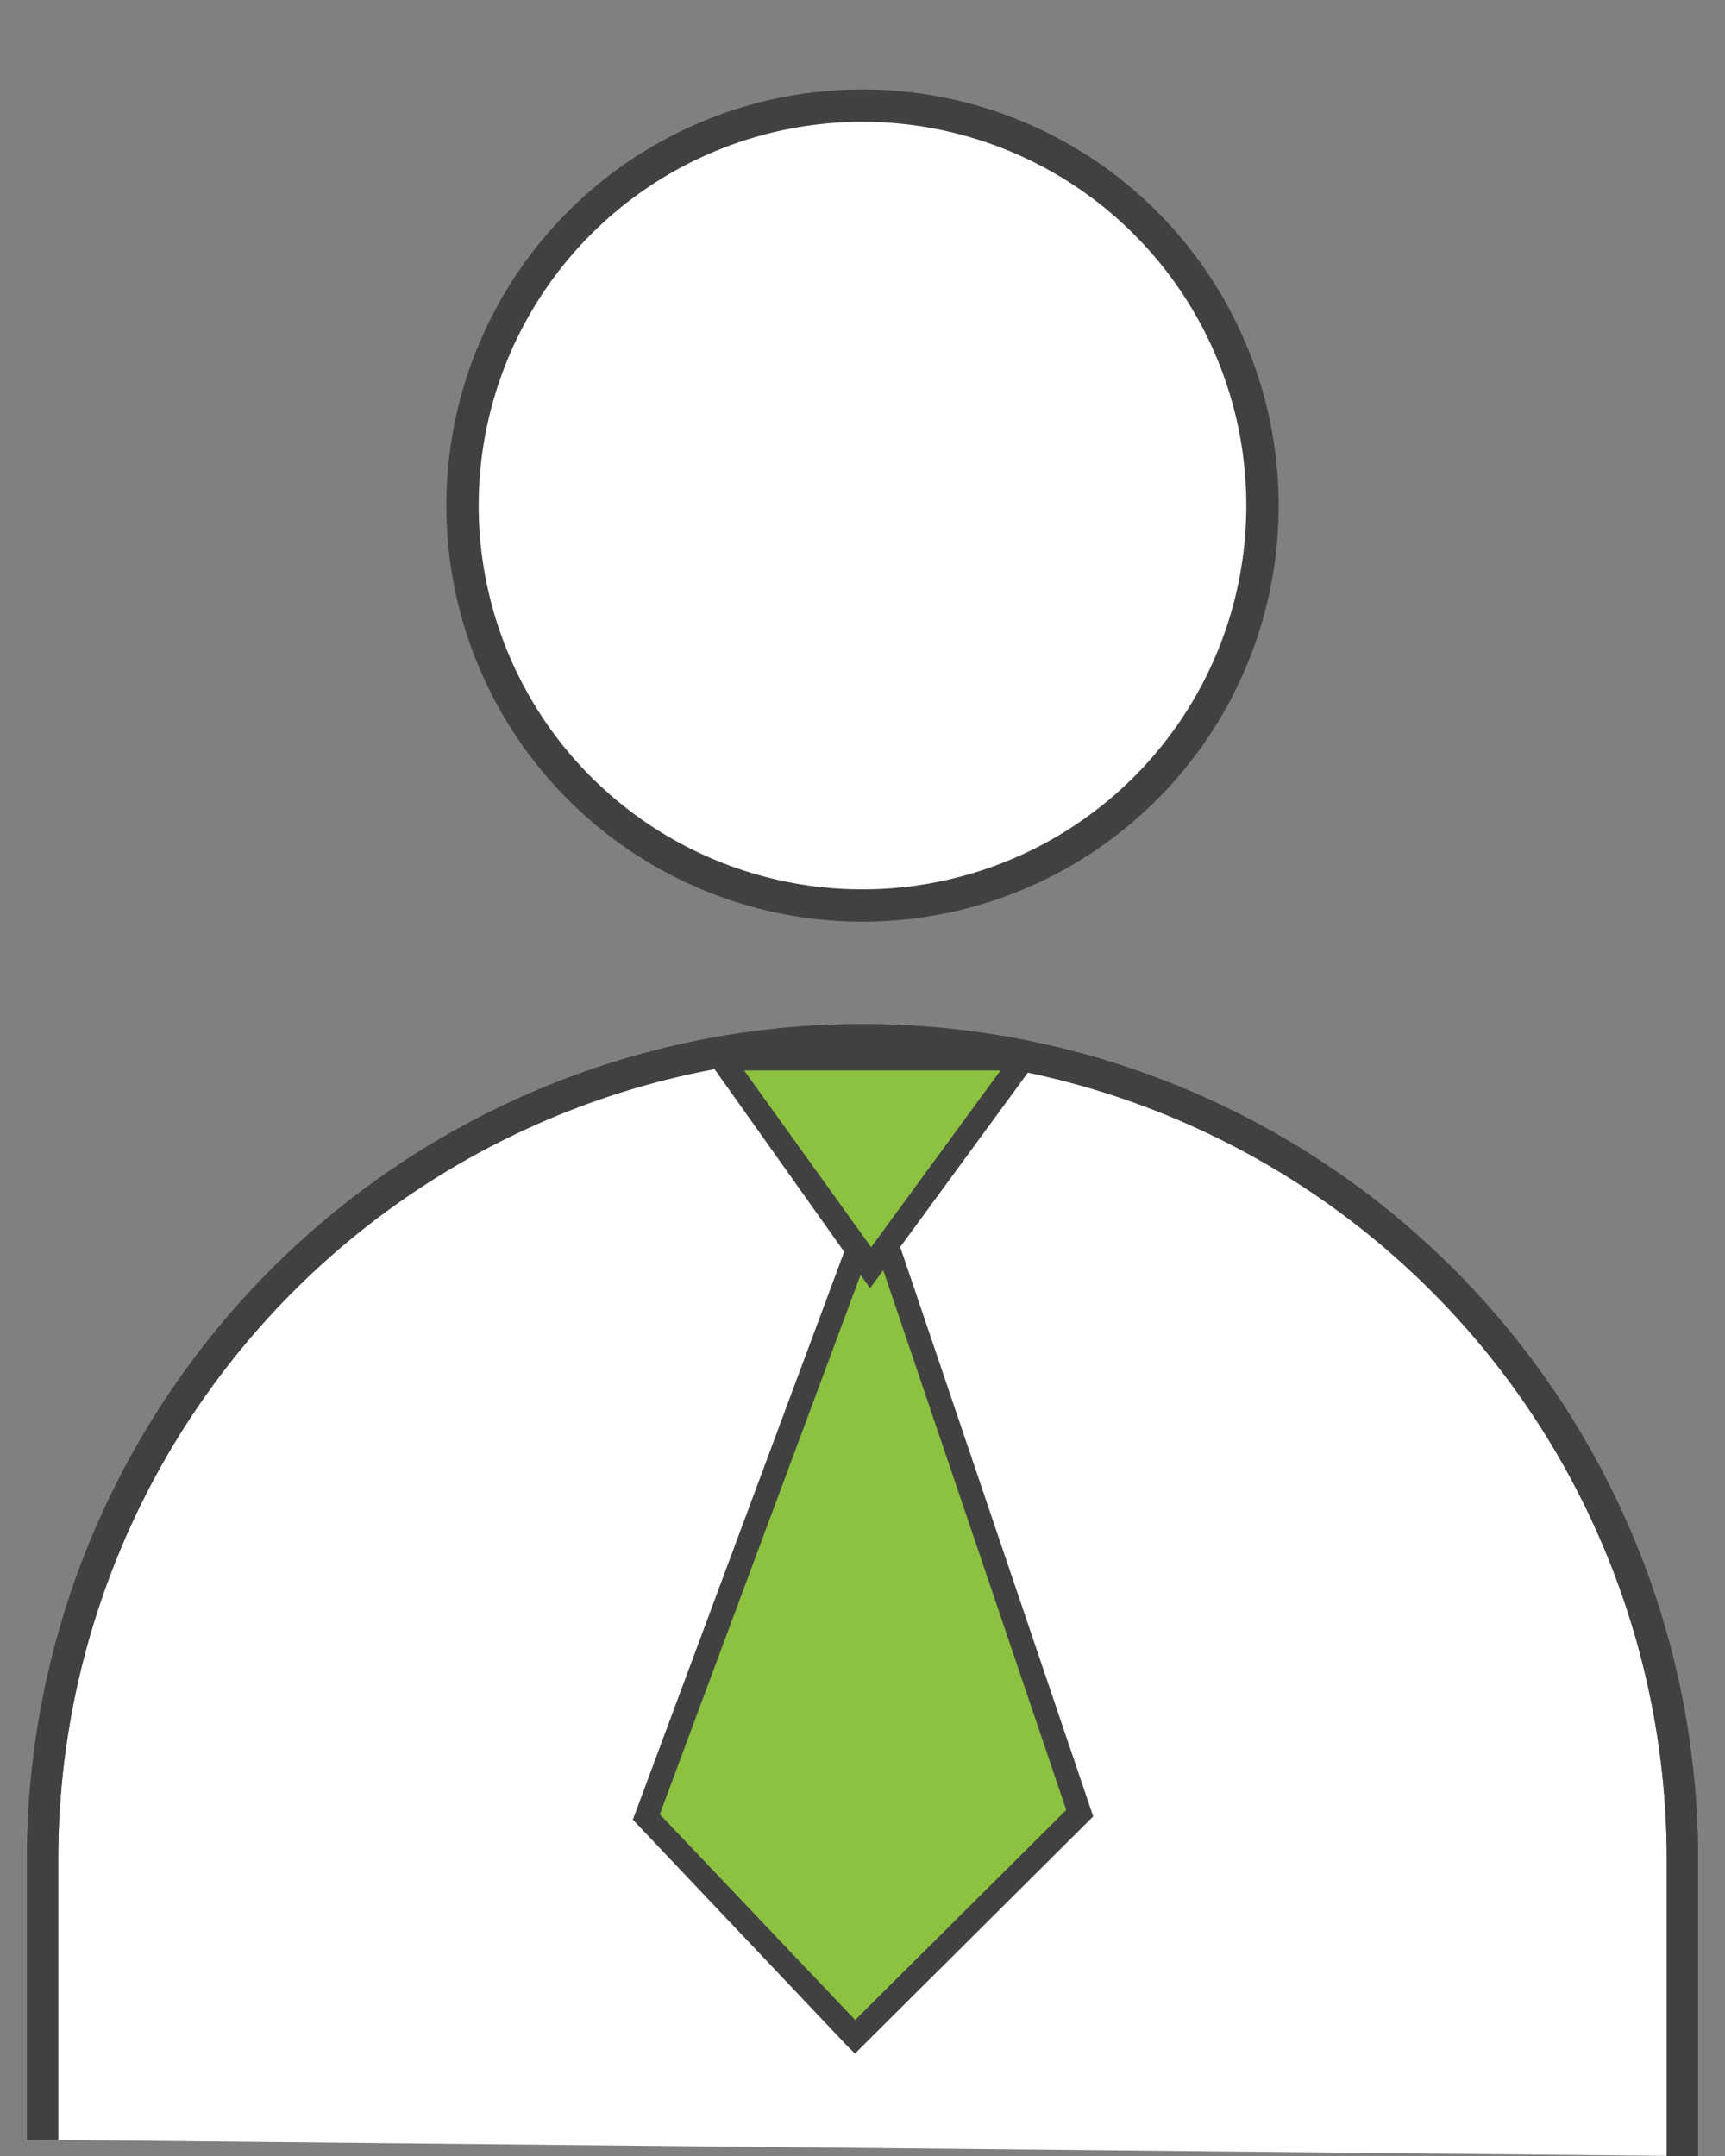
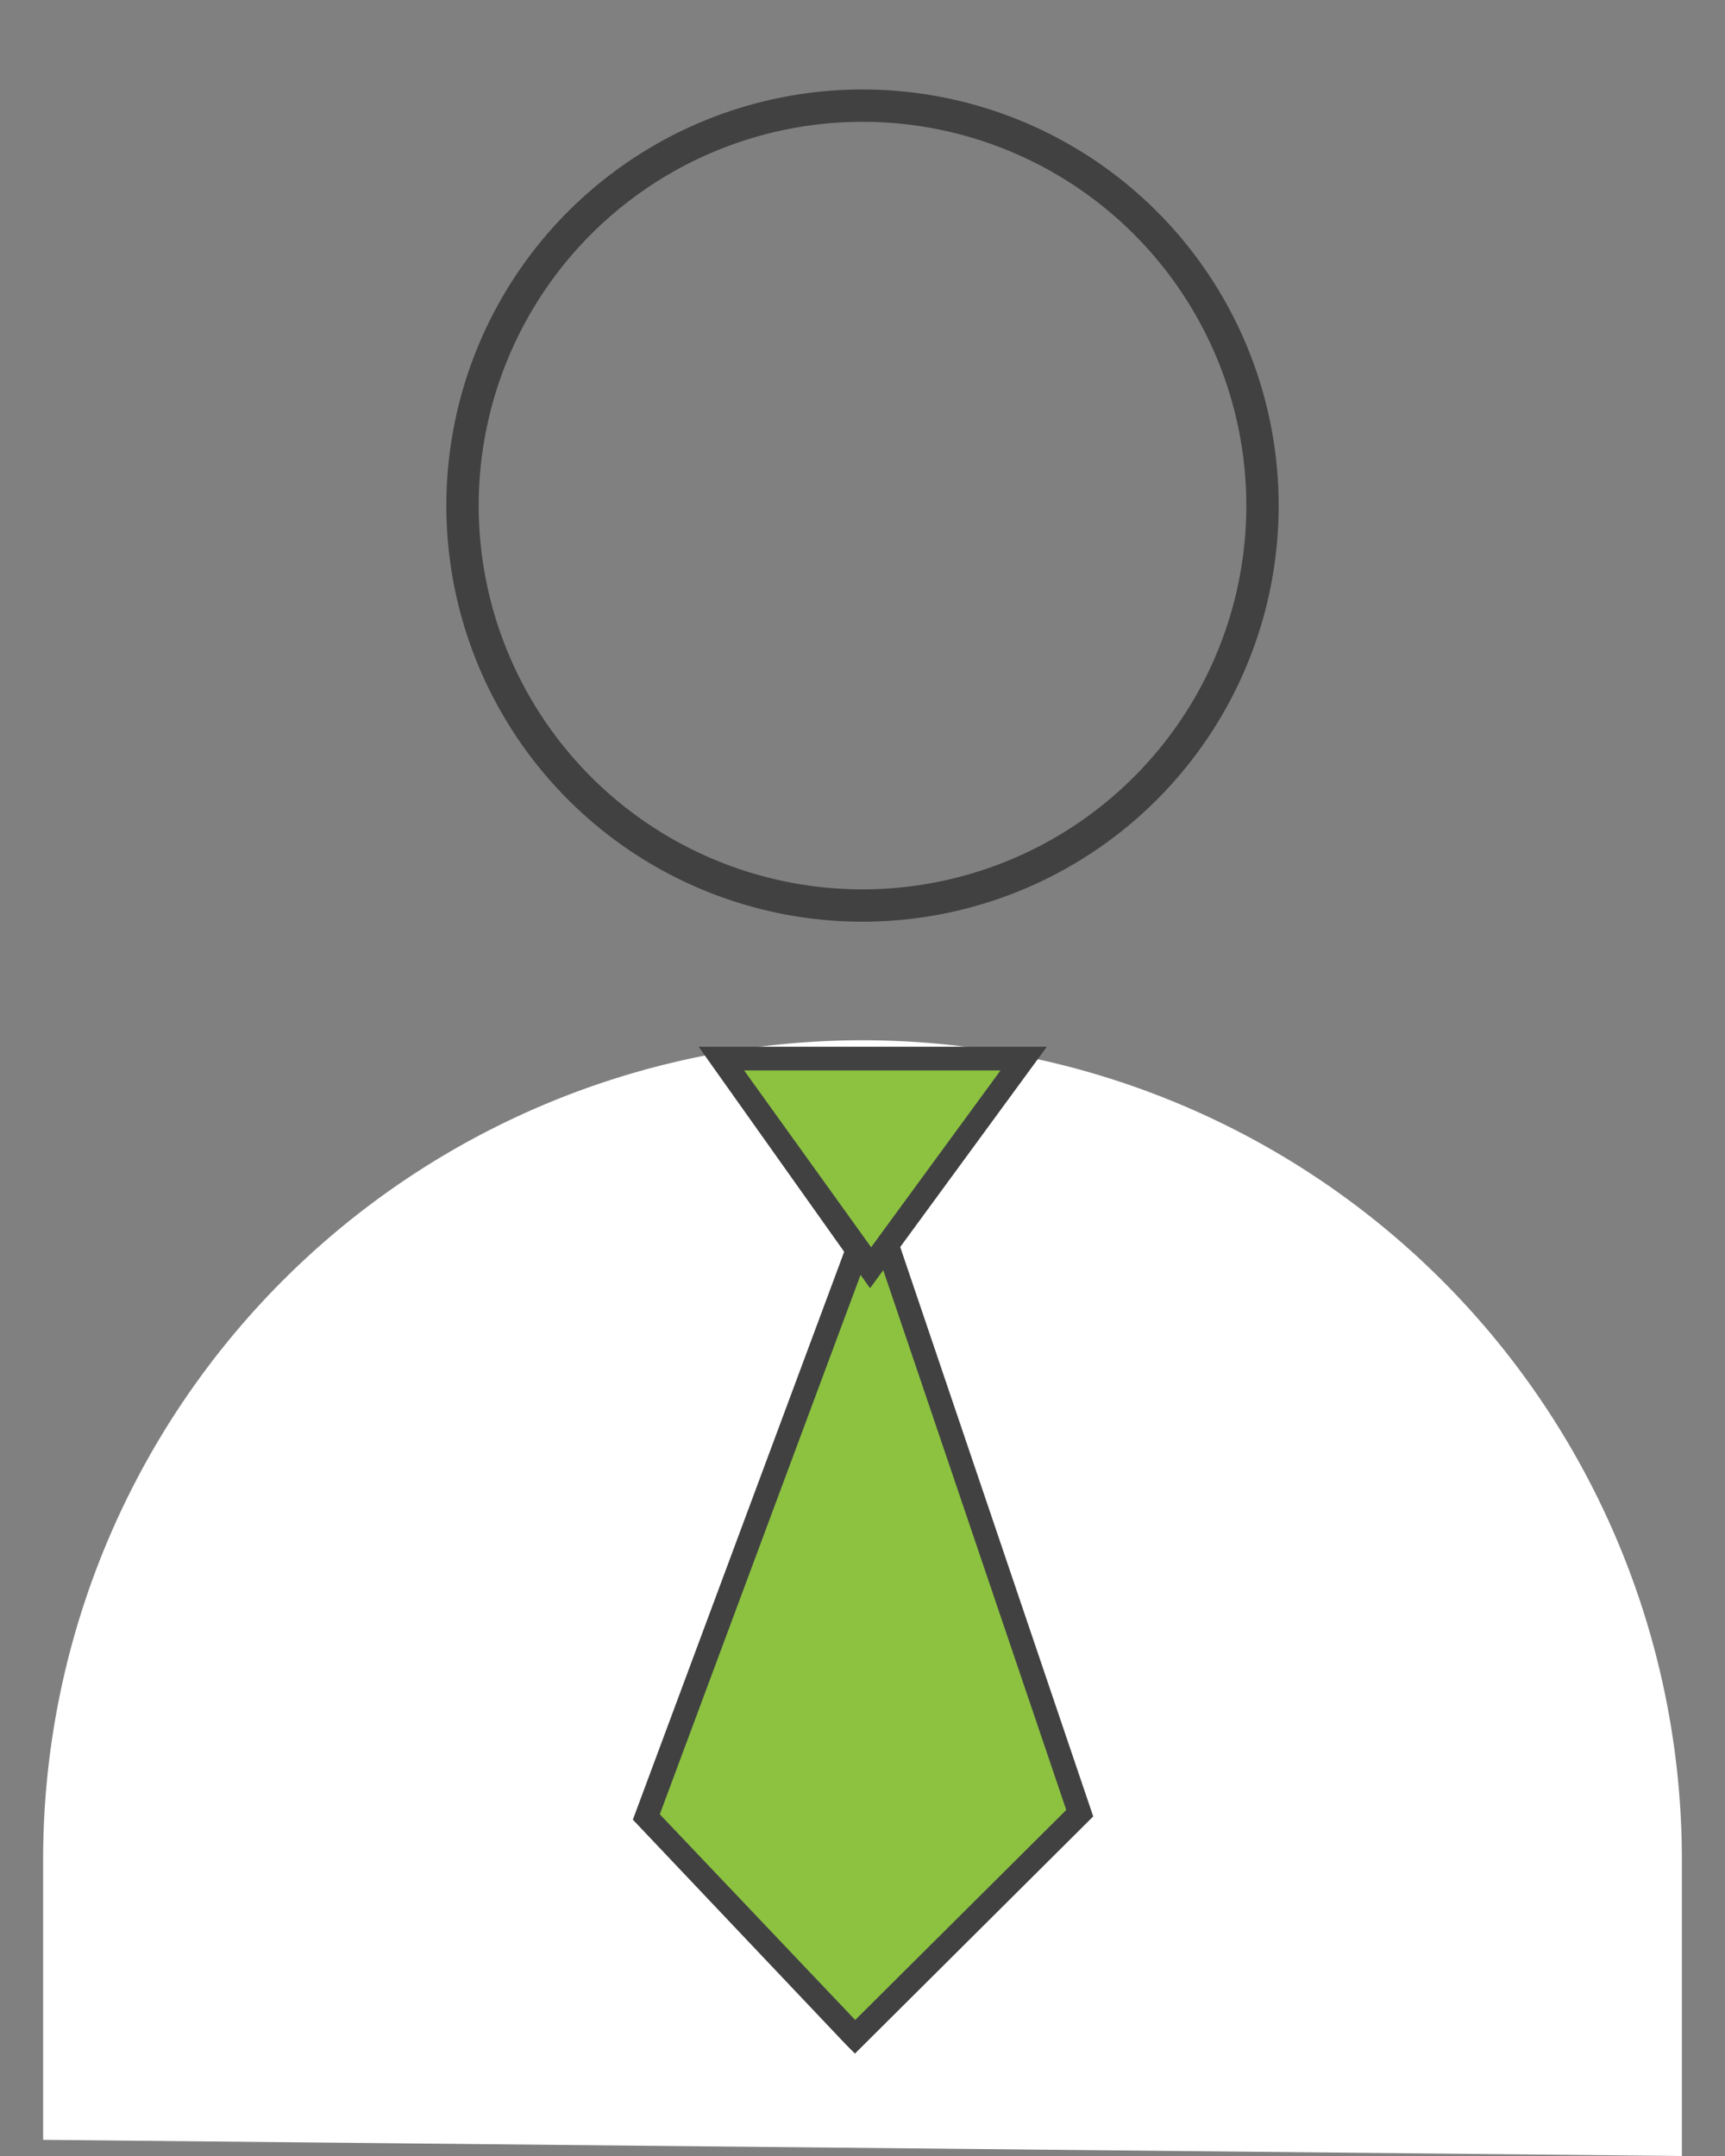
<svg xmlns="http://www.w3.org/2000/svg" id="Layer_1" data-name="Layer 1" viewBox="0 0 16 20">
  <rect x="0" y="0" width="16" height="20" fill="#808080" stroke="none" />
  <defs>
    <style>.cls-1{fill:#fff;}.cls-2{fill:#414142;}.cls-3{fill:#8cc240;}</style>
  </defs>
  <path class="cls-1" d="M.4,19.85v-2.6a7.6,7.6,0,1,1,15.2,0V20" />
-   <path class="cls-2" d="M.25,19.85v-2.6a7.75,7.75,0,1,1,15.5,0V20h-.29V17.25a7.46,7.46,0,0,0-14.92,0v2.6Z" />
-   <path class="cls-1" d="M11.71,4.68A3.71,3.71,0,1,1,8,1a3.71,3.71,0,0,1,3.71,3.71" />
  <path class="cls-2" d="M11.71,4.68h.15A3.86,3.86,0,1,1,8,.83a3.86,3.86,0,0,1,3.86,3.85h-.3A3.56,3.56,0,1,0,8,8.25a3.56,3.56,0,0,0,3.56-3.57Z" />
  <polygon class="cls-3" points="7.93 18.89 6 16.85 8.1 11.18 10.01 16.82 7.93 18.89" />
  <polygon class="cls-2" points="7.93 18.89 7.85 18.97 5.87 16.88 8.11 10.86 10.14 16.85 7.93 19.05 7.85 18.97 7.93 18.89 7.85 18.82 9.89 16.79 8.1 11.51 6.12 16.83 8.01 18.82 7.93 18.89 7.85 18.82 7.93 18.89" />
  <polygon class="cls-3" points="6.69 9.82 9.49 9.82 8.07 11.76 6.69 9.82" />
  <polygon class="cls-2" points="6.69 9.82 6.69 9.71 9.71 9.71 8.07 11.95 6.48 9.71 6.69 9.71 6.69 9.82 6.78 9.76 8.08 11.57 9.28 9.93 6.69 9.93 6.69 9.82 6.78 9.76 6.69 9.82" />
-   <path class="cls-2" d="M.25,19.85v-2.6a7.75,7.75,0,1,1,15.5,0V20h-.29V17.25a7.46,7.46,0,0,0-14.92,0v2.6Z" />
</svg>